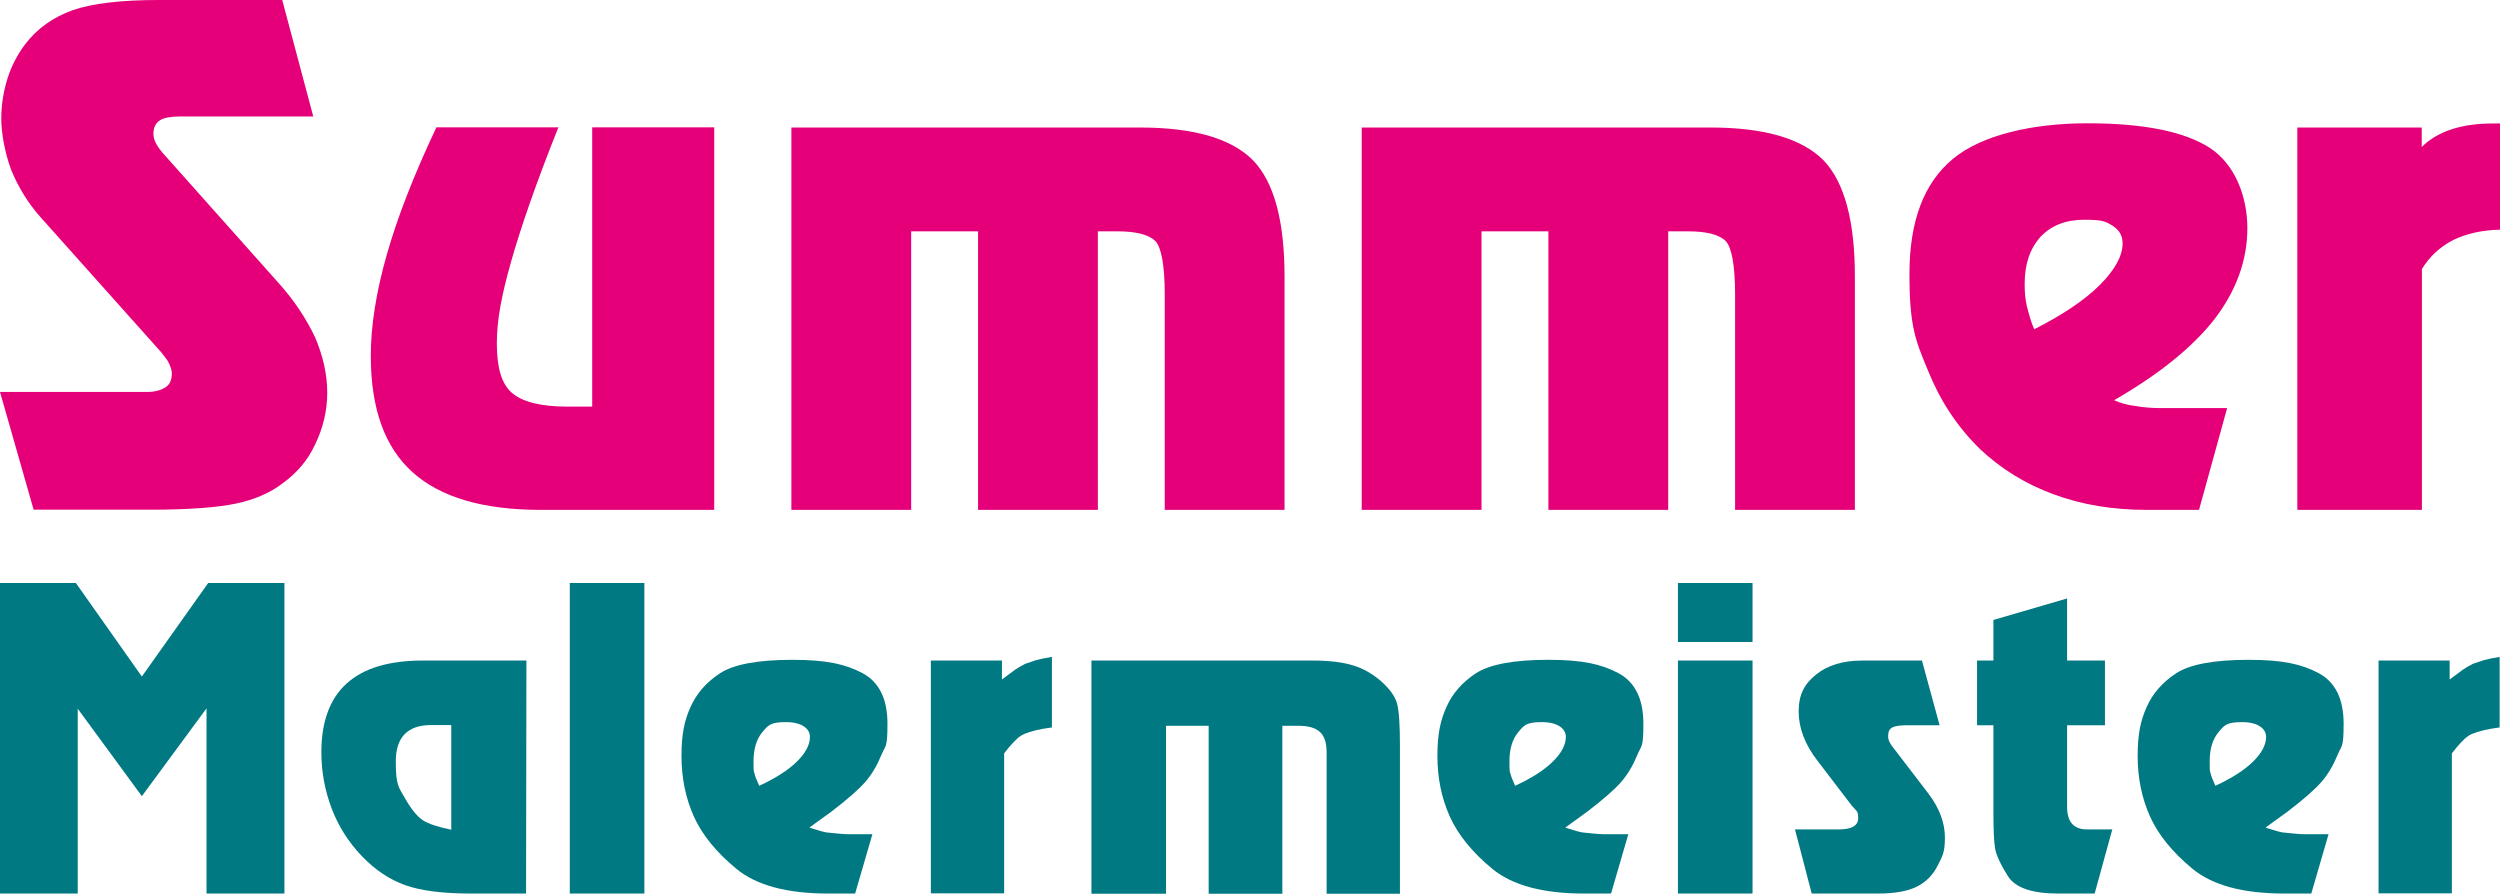
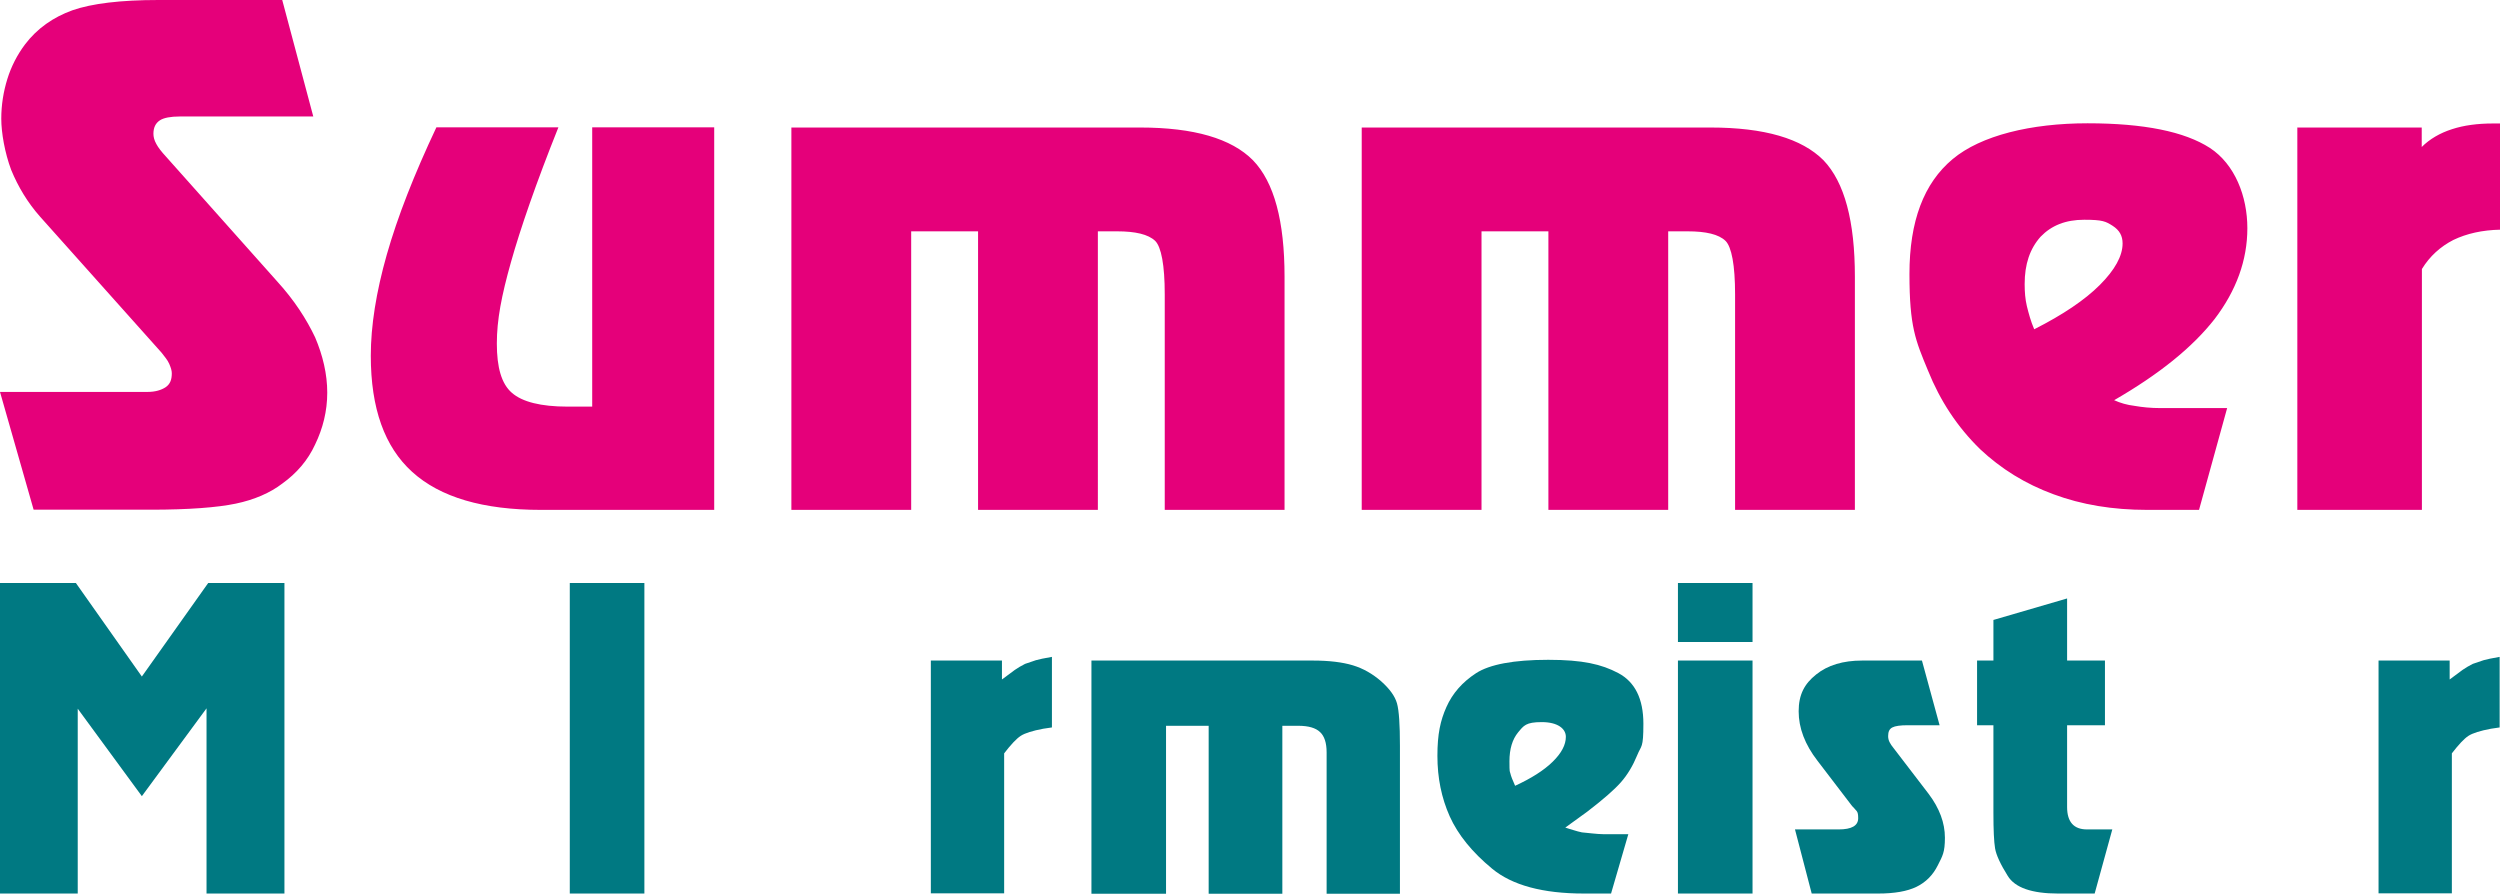
<svg xmlns="http://www.w3.org/2000/svg" id="a" viewBox="0 0 1360.6 486.3">
  <path d="m170.5,63.4L153.6,0h-67.3c-20.6,0-36.3,1.9-46.9,5.6-10.5,3.8-19.2,9.9-25.8,18.6-4.2,5.6-7.5,12-9.6,18.8-2.1,6.8-3.3,14-3.3,21.6s1.9,18.6,5.4,27.9c3.8,9.2,8.9,17.7,15.7,25.4l66.1,74c1.6,2.1,3.3,4,4.2,6.1.9,2.1,1.4,3.7,1.4,5.1,0,3.6-.9,5.9-3.3,7.6-2.4,1.6-5.7,2.6-9.9,2.6H0l18.3,64.1h63.8c20.6,0,36.1-1.2,46.2-3.3,10.1-2.1,18.8-5.9,25.3-10.9,7.8-5.6,13.9-12.6,17.9-21.3,4.2-8.7,6.6-18.1,6.6-28.2s-2.4-20.2-6.6-30.1c-4.7-9.9-11.3-20.2-20.7-30.5l-60.5-67.9c-2.4-2.6-4.2-4.9-5.2-6.8-1.2-2.1-1.6-4-1.6-5.6,0-3.3,1.1-5.7,3.5-7.3,2.1-1.4,5.9-2.1,10.8-2.1h72.7Zm124.1,214.1h94.1V69.3h-66.4v152h-13.4c-14.6,0-24.7-2.6-30.3-7.5-5.7-4.9-8.2-13.9-8.2-26.8s2.5-25.9,7.7-44.4c5.1-18.1,13.6-42.8,25.8-73.3h-66.4c-12.2,25.9-21.1,48.6-27,69.3-5.8,20.4-8.7,38.8-8.7,55,0,28.7,7.5,49.6,22.5,63.2,15.3,13.9,38.7,20.7,70.1,20.7h0Zm136.1-208.2v208.2h65.2V125.9h36.4v151.6h65.2V125.9h10.5c9.9,0,16.9,1.6,20.7,5.2,3.3,3.3,5.2,13.1,5.2,29.1v117.3h65.2v-126.9c0-30.2-5.6-51.4-17.2-63.4-11.7-11.8-32.1-17.8-61.4-17.8h-189.8Zm310.4,0v208.2h65.2V125.9h36.4v151.6h65.2V125.9h10.6c9.9,0,16.9,1.6,20.6,5.2,3.3,3.3,5.2,13.1,5.2,29.1v117.3h65.2v-126.9c0-30.2-5.6-51.4-17.1-63.4-11.8-11.8-32.1-17.8-61.5-17.8h-189.8Zm366,109.9h0c-1.9-4.4-3-8.6-4-12.6-.9-3.8-1.2-7.7-1.2-12,0-10.8,2.8-19.2,8.7-25.8,5.9-6.1,13.6-9.2,23.7-9.2s11.7.9,15.5,3.3c3.7,2.4,5.4,5.4,5.4,9.6,0,6.8-4.2,14.4-12.4,22.6-8.2,8.2-20.1,16.2-35.7,24.1h0Zm61.3,98.3h28.4l15.3-55.4h-36.2c-5.4,0-10.1-.5-14.1-1.2-4.2-.5-7.9-1.6-11.2-3.1,24.4-14.1,42.5-28.6,54.7-44.2,11.8-15.5,17.8-32,17.8-49.4s-6.8-34.8-20.4-43.7c-13.8-8.9-35.9-13.4-66.6-13.4s-58,6.6-73.4,19.5c-15.7,13.1-23.5,33.8-23.5,62.5s3.3,36.2,10.1,52.6c6.6,16.4,15.9,30.6,28.4,42.8,11.3,10.6,24.4,18.8,39.9,24.5,15.3,5.7,32.2,8.5,51,8.5h0Zm81.9-208.2v208.2h67.8v-131.1c4.3-7,10.1-12.2,17.1-15.8,7.3-3.5,15.7-5.4,25.6-5.6v-57.8h-4c-8.4,0-15.9,1-22.3,3.1-6.6,2.1-12.2,5.4-16.5,9.7v-10.6h-67.8Z" style="fill:#e5007a; fill-rule:evenodd; stroke-width:0px;" />
  <path d="m0,317.3h41.3l35.9,50.9,36.1-50.9h41.5v169h-42.4v-100.8l-35.2,47.8-34.9-47.6v100.6H0v-169Z" style="fill:#007982; stroke-width:0px;" />
-   <path d="m256.2,486.3c-15.2,0-27-1.5-35.5-4.5-8.5-3-16.4-8.2-23.7-15.8-7.3-7.6-12.8-16.3-16.5-26-3.7-9.8-5.6-20-5.6-30.6,0-33.3,18.4-49.9,55.1-49.9h56.5l-.2,126.8h-30Zm-10.6-34.7v-57h-10.9c-12.9,0-19.3,6.6-19.3,19.9s1.7,14,5,19.9c3.3,5.9,6.6,9.9,9.7,12,3.1,2,8.3,3.7,15.6,5.2Z" style="fill:#007982; stroke-width:0px;" />
  <path d="m310.1,317.3h40.6v169h-40.6v-169Z" style="fill:#007982; stroke-width:0px;" />
-   <path d="m449.4,453c1.7.2,3.7.4,5.9.6,2.2.2,4.1.4,5.9.4h13.6l-9.4,32.3h-14.8c-22.4,0-39-4.5-49.9-13.5-10.9-9-18.6-18.5-23.1-28.5-4.5-10.1-6.7-21-6.7-32.9s1.6-19.2,4.9-26.6c3.3-7.4,8.6-13.5,16.1-18.4,7.4-4.8,20.5-7.3,39.3-7.3s29,2.4,38.1,7.2c9.1,4.8,13.7,14,13.7,27.6s-1.1,11.5-3.4,17.2c-2.3,5.6-5.2,10.5-8.8,14.6-3.6,4.1-9.7,9.4-18.3,16l-12,8.7c1.4.5,2.9.9,4.5,1.4,1.6.5,3,.9,4.5,1.2Zm-36.3-25.3c8.9-4.1,15.7-8.4,20.5-13.1,4.8-4.7,7.2-9.2,7.2-13.6s-4.4-8-13.1-8-9.8,1.9-12.9,5.6c-3.1,3.8-4.7,9-4.7,15.7s.2,5.2.5,6.6c.3,1.4,1.2,3.7,2.6,6.8Z" style="fill:#007982; stroke-width:0px;" />
  <path d="m506.6,359.5h38.7v10.3c3.1-2.3,5.5-4.1,7-5.2,1.6-1.1,3.4-2.2,5.6-3.3,2.2-.8,4.1-1.4,5.9-2,1.7-.5,4.6-1.1,8.7-1.8v38.4l-4.7.7c-5.9,1.1-10,2.4-12.3,3.9-2.3,1.5-5.3,4.7-9,9.5v76.2h-39.9v-126.8Z" style="fill:#007982; stroke-width:0px;" />
  <path d="m594,359.5h120.5c8.9,0,16.2.9,21.8,2.6,5.6,1.7,10.7,4.6,15.4,8.7,4.6,4.1,7.5,8.1,8.6,12,1.1,3.9,1.6,11.6,1.6,23v80.6h-39.9v-76.9c0-5.2-1.2-8.9-3.6-11.1-2.4-2.3-6.4-3.4-11.8-3.4h-8.7v91.4h-40.1v-91.4h-23.2v91.4h-40.6v-126.8Z" style="fill:#007982; stroke-width:0px;" />
  <path d="m860.8,453c1.7.2,3.7.4,5.9.6,2.2.2,4.1.4,5.9.4h13.6l-9.4,32.3h-14.8c-22.4,0-39-4.5-49.9-13.5-10.9-9-18.6-18.5-23.1-28.5-4.5-10.1-6.7-21-6.7-32.9s1.6-19.2,4.9-26.6c3.3-7.4,8.6-13.5,16.1-18.4,7.4-4.8,20.5-7.3,39.3-7.3s29,2.4,38.1,7.2c9.1,4.8,13.7,14,13.7,27.6s-1.1,11.5-3.4,17.2c-2.3,5.6-5.2,10.5-8.8,14.6-3.6,4.1-9.7,9.4-18.3,16l-12,8.7c1.4.5,2.9.9,4.5,1.4,1.6.5,3,.9,4.5,1.2Zm-36.3-25.3c8.9-4.1,15.7-8.4,20.5-13.1,4.8-4.7,7.2-9.2,7.2-13.6s-4.4-8-13.1-8-9.8,1.9-12.9,5.6c-3.1,3.8-4.7,9-4.7,15.7s.2,5.2.5,6.6c.3,1.4,1.2,3.7,2.6,6.8Z" style="fill:#007982; stroke-width:0px;" />
  <path d="m953.8,317.3v32.1h-40.6v-32.1h40.6Zm-40.6,42.2h40.6v126.8h-40.6v-126.8Z" style="fill:#007982; stroke-width:0px;" />
  <path d="m998.6,451.4h2.1c7,0,10.6-2,10.6-6.1s-.9-3.7-2.6-5.9l-.7-.7-18.8-24.6c-6.9-8.9-10.3-17.9-10.3-27s3.2-15,9.5-20c6.3-5.1,14.7-7.6,25-7.6h32.6l9.6,35.2h-17.3c-4.1,0-6.9.4-8.4,1.2-1.6.8-2.3,2.3-2.3,4.7s1,4.1,3,6.6l19,24.8c5.9,7.8,8.9,15.8,8.9,23.9s-1.3,9.9-3.9,15.1c-2.6,5.2-6.4,9.1-11.5,11.6-5.1,2.5-12.1,3.7-21,3.7h-36.1l-9.1-34.9h21.8Z" style="fill:#007982; stroke-width:0px;" />
  <path d="m1076,359.5h8.9v-22.1l40.1-11.7v33.8h20.6v35.2h-20.6v44.5c0,8.1,3.6,12.2,10.8,12.2h13.8l-9.6,34.9h-19.9c-14.3,0-23.5-3.2-27.4-9.6-4-6.4-6.3-11.4-6.9-15-.6-3.6-.9-10-.9-19.2v-47.8h-8.9v-35.2Z" style="fill:#007982; stroke-width:0px;" />
-   <path d="m1241.9,453c1.7.2,3.7.4,5.9.6,2.2.2,4.1.4,5.9.4h13.6l-9.4,32.3h-14.8c-22.4,0-39-4.5-49.9-13.5-10.9-9-18.6-18.5-23.1-28.5-4.5-10.1-6.7-21-6.7-32.9s1.6-19.2,4.9-26.6c3.3-7.4,8.6-13.5,16.1-18.4,7.4-4.8,20.5-7.3,39.3-7.3s29,2.4,38.1,7.2c9.1,4.8,13.7,14,13.7,27.6s-1.1,11.5-3.4,17.2c-2.3,5.6-5.2,10.5-8.8,14.6-3.6,4.1-9.7,9.4-18.3,16l-12,8.7c1.4.5,2.9.9,4.5,1.4,1.6.5,3,.9,4.5,1.2Zm-36.3-25.3c8.9-4.1,15.7-8.4,20.5-13.1,4.8-4.7,7.2-9.2,7.2-13.6s-4.4-8-13.1-8-9.8,1.9-12.9,5.6c-3.1,3.8-4.7,9-4.7,15.7s.2,5.2.5,6.6c.3,1.4,1.2,3.7,2.6,6.8Z" style="fill:#007982; stroke-width:0px;" />
  <path d="m1294.5,359.5h38.7v10.3c3.1-2.3,5.5-4.1,7-5.2,1.6-1.1,3.4-2.2,5.6-3.3,2.2-.8,4.1-1.4,5.9-2,1.7-.5,4.6-1.1,8.7-1.8v38.4l-4.7.7c-5.9,1.1-10,2.4-12.3,3.9-2.3,1.5-5.3,4.7-9,9.5v76.2h-39.9v-126.8Z" style="fill:#007982; stroke-width:0px;" />
</svg>